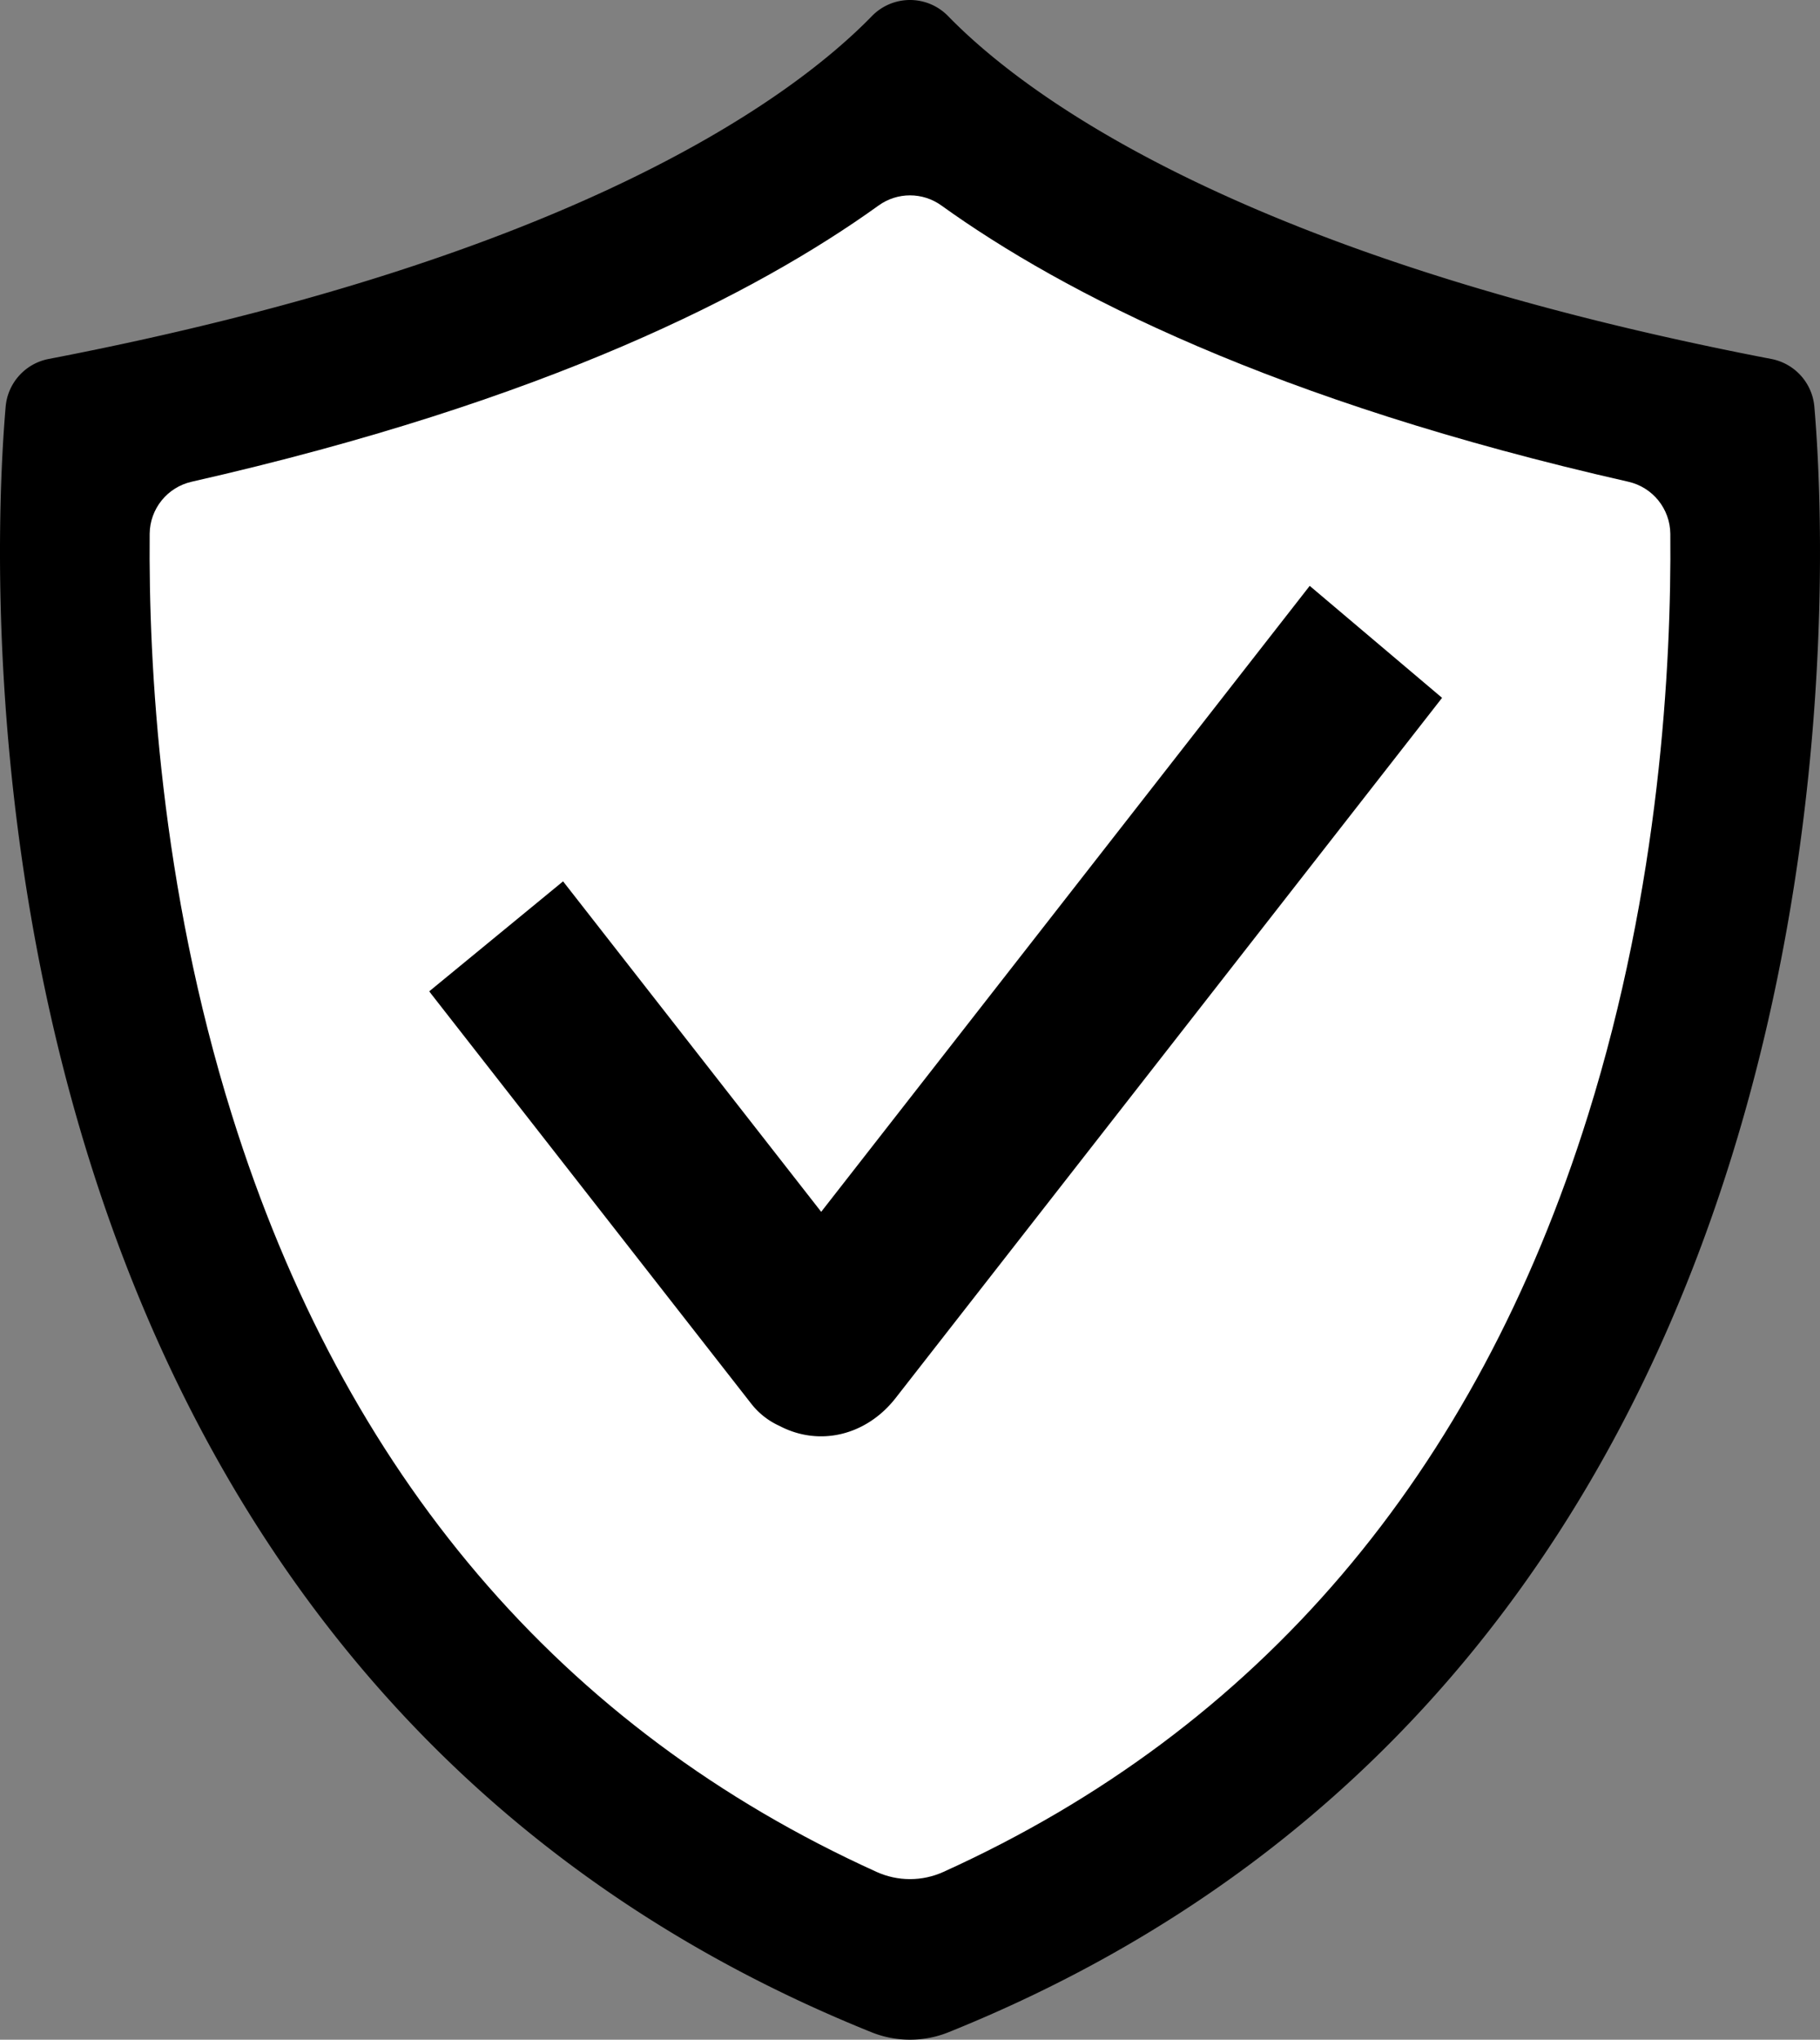
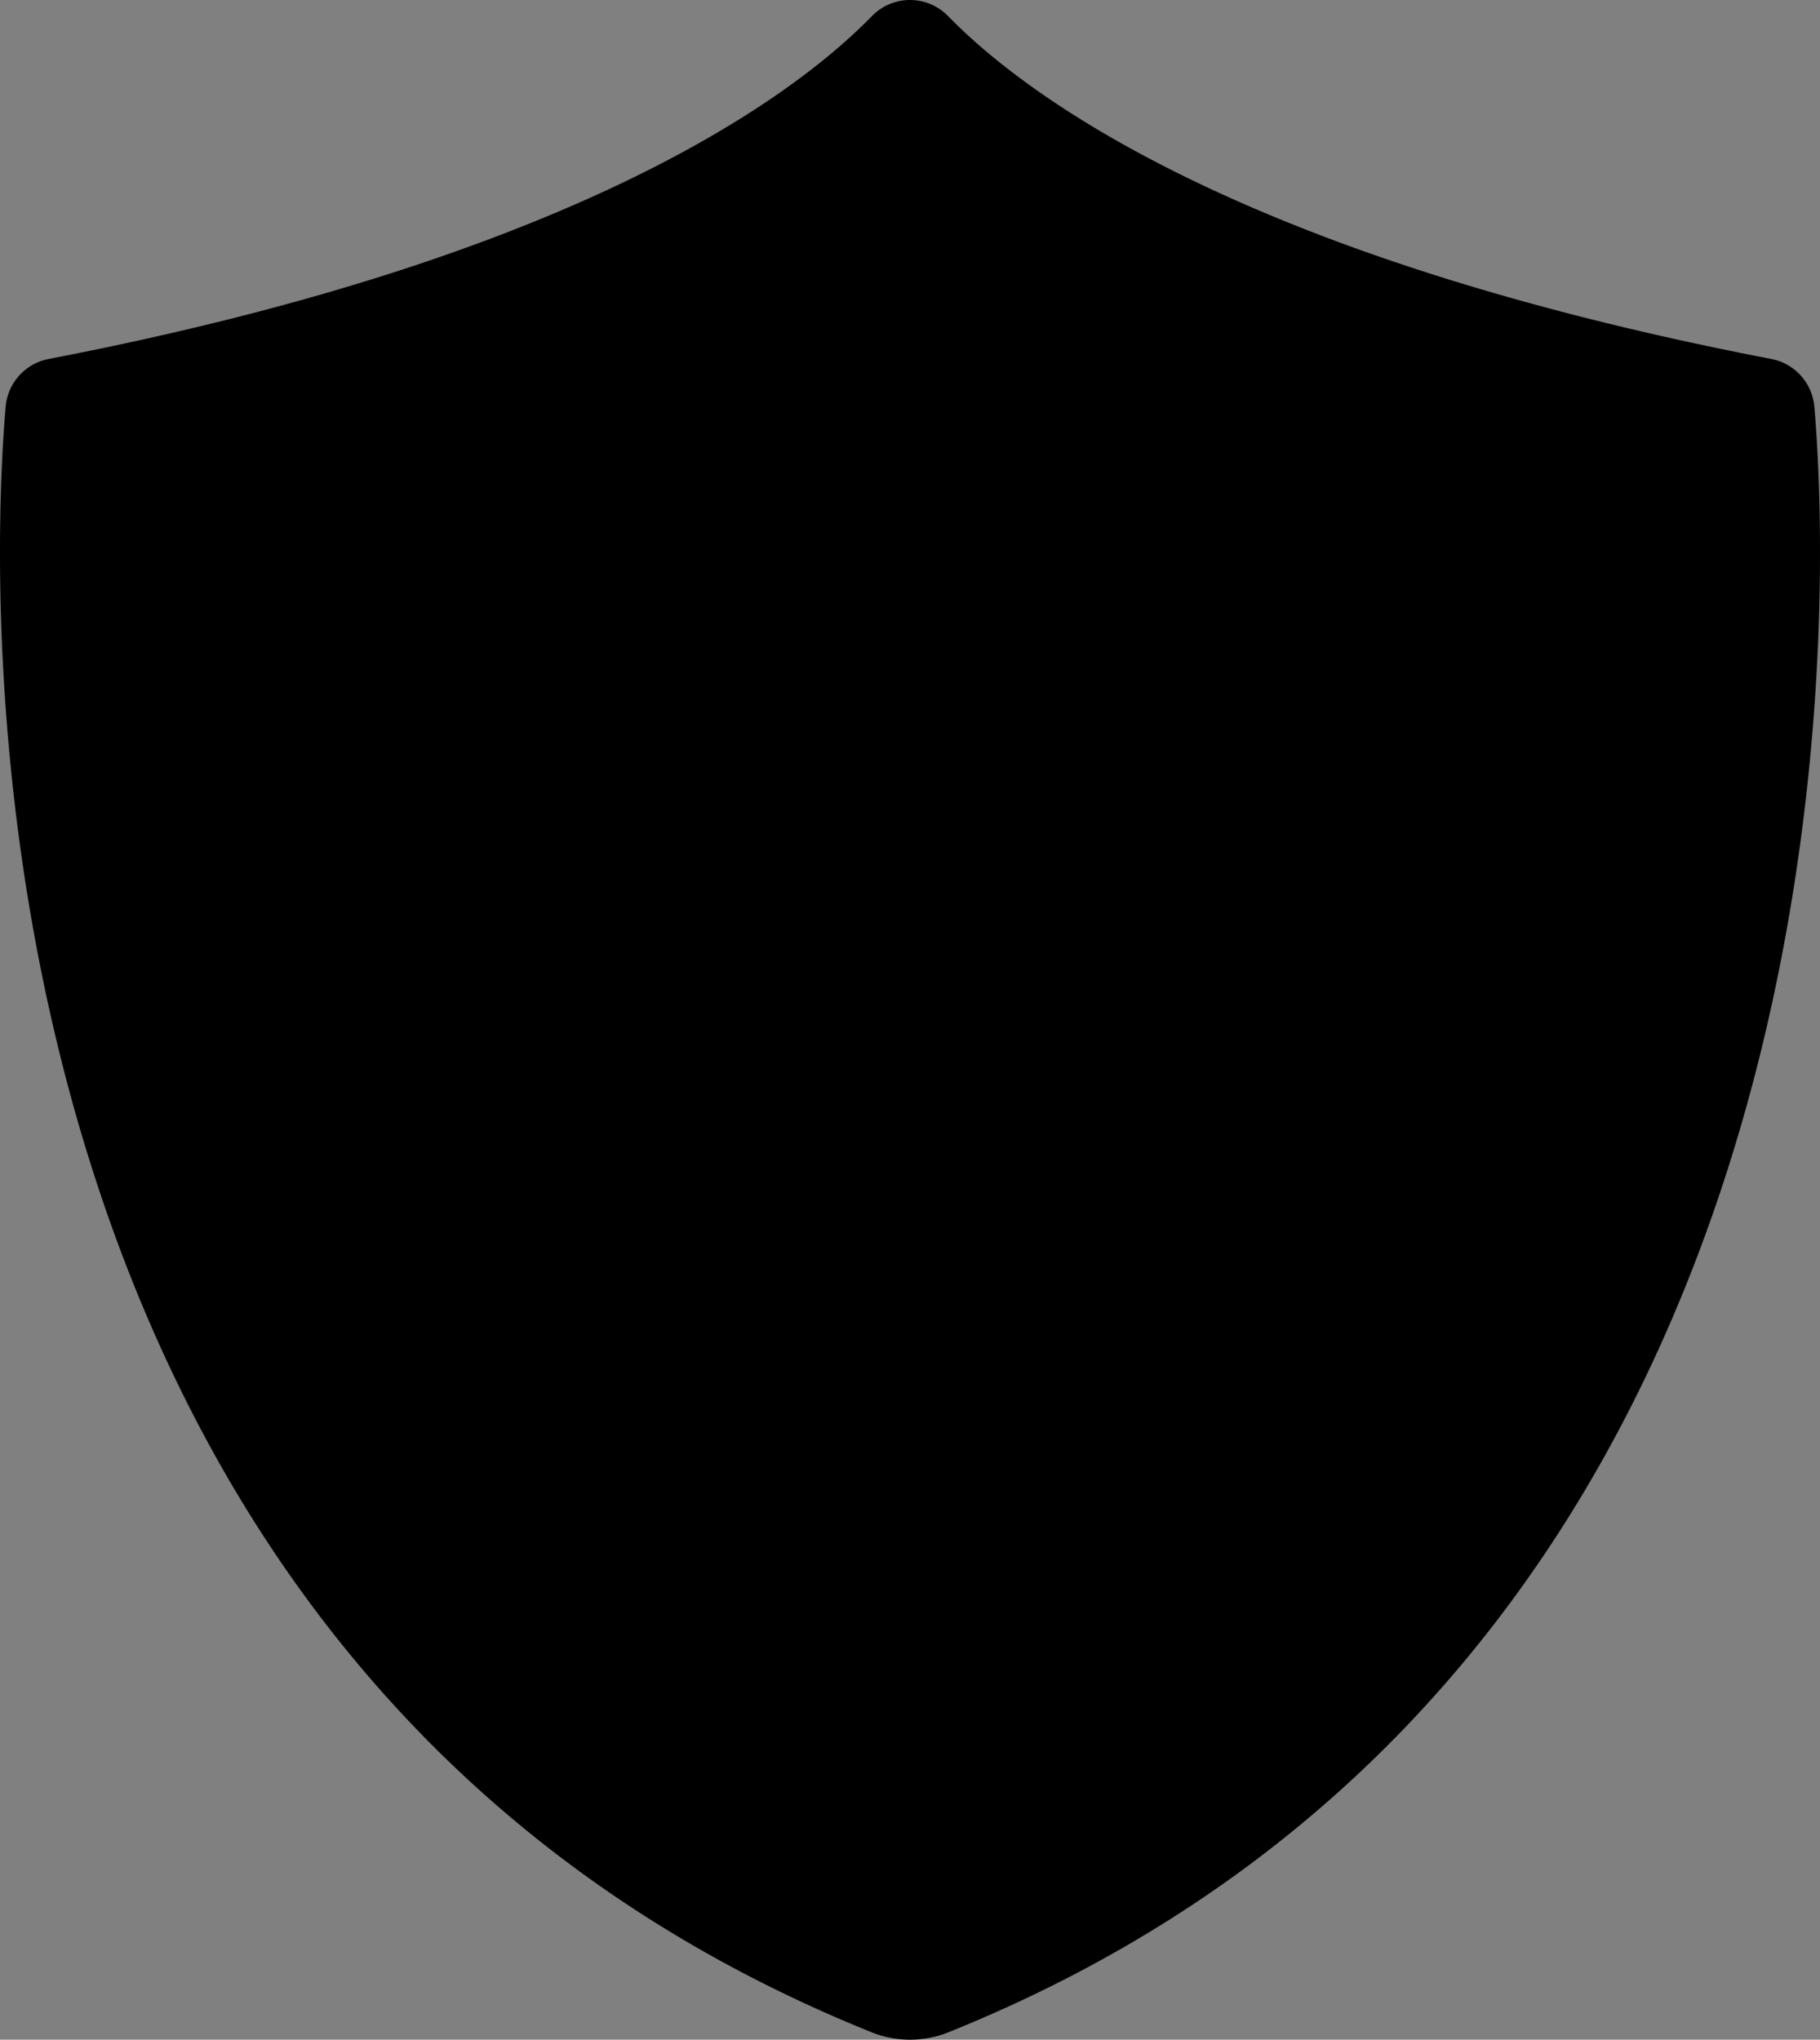
<svg xmlns="http://www.w3.org/2000/svg" width="453.314" height="508">
  <rect width="100%" height="100%" fill="#808080" stroke="none" />
  <path d="M441.2 89.406C308.938 63.942 255.376 23.756 236.147 4.012A13.23 13.23 0 0 0 226.657 0a13.23 13.23 0 0 0-9.49 4.012c-19.229 19.745-72.791 59.93-205.053 85.394-5.825 1.122-10.197 5.976-10.707 11.886-4.471 51.891-11.872 313.225 215.658 404.85a25.7 25.7 0 0 0 19.185 0c227.529-91.625 220.129-352.959 215.658-404.85A13.27 13.27 0 0 0 441.2 89.406z" />
-   <path d="M234.988 466.207c-5.295 2.399-11.366 2.399-16.661 0-78.594-35.624-132.575-98.972-160.561-188.5C39.908 220.582 36.991 165.72 37.28 132.931c.065-6.223 4.4-11.586 10.471-12.954 88.244-20.012 140.734-46.971 171.1-68.807 4.664-3.352 10.947-3.352 15.611 0 30.367 21.836 82.857 48.795 171.1 68.807 6.073 1.369 10.408 6.733 10.471 12.958.289 32.79-2.628 87.652-20.486 144.776-27.988 89.524-81.966 152.873-160.559 188.496z" fill="#fff" />
-   <path d="M326.215 145.913l-121.678 155.9-64.15-82.128-.146-.175-33.321 27.379q.336.474.7.938l79.605 101.915a18.67 18.67 0 0 0 6.927 5.39c9.9 5.205 21.617 2.422 28.931-6.951l136.099-174.378z" />
</svg>